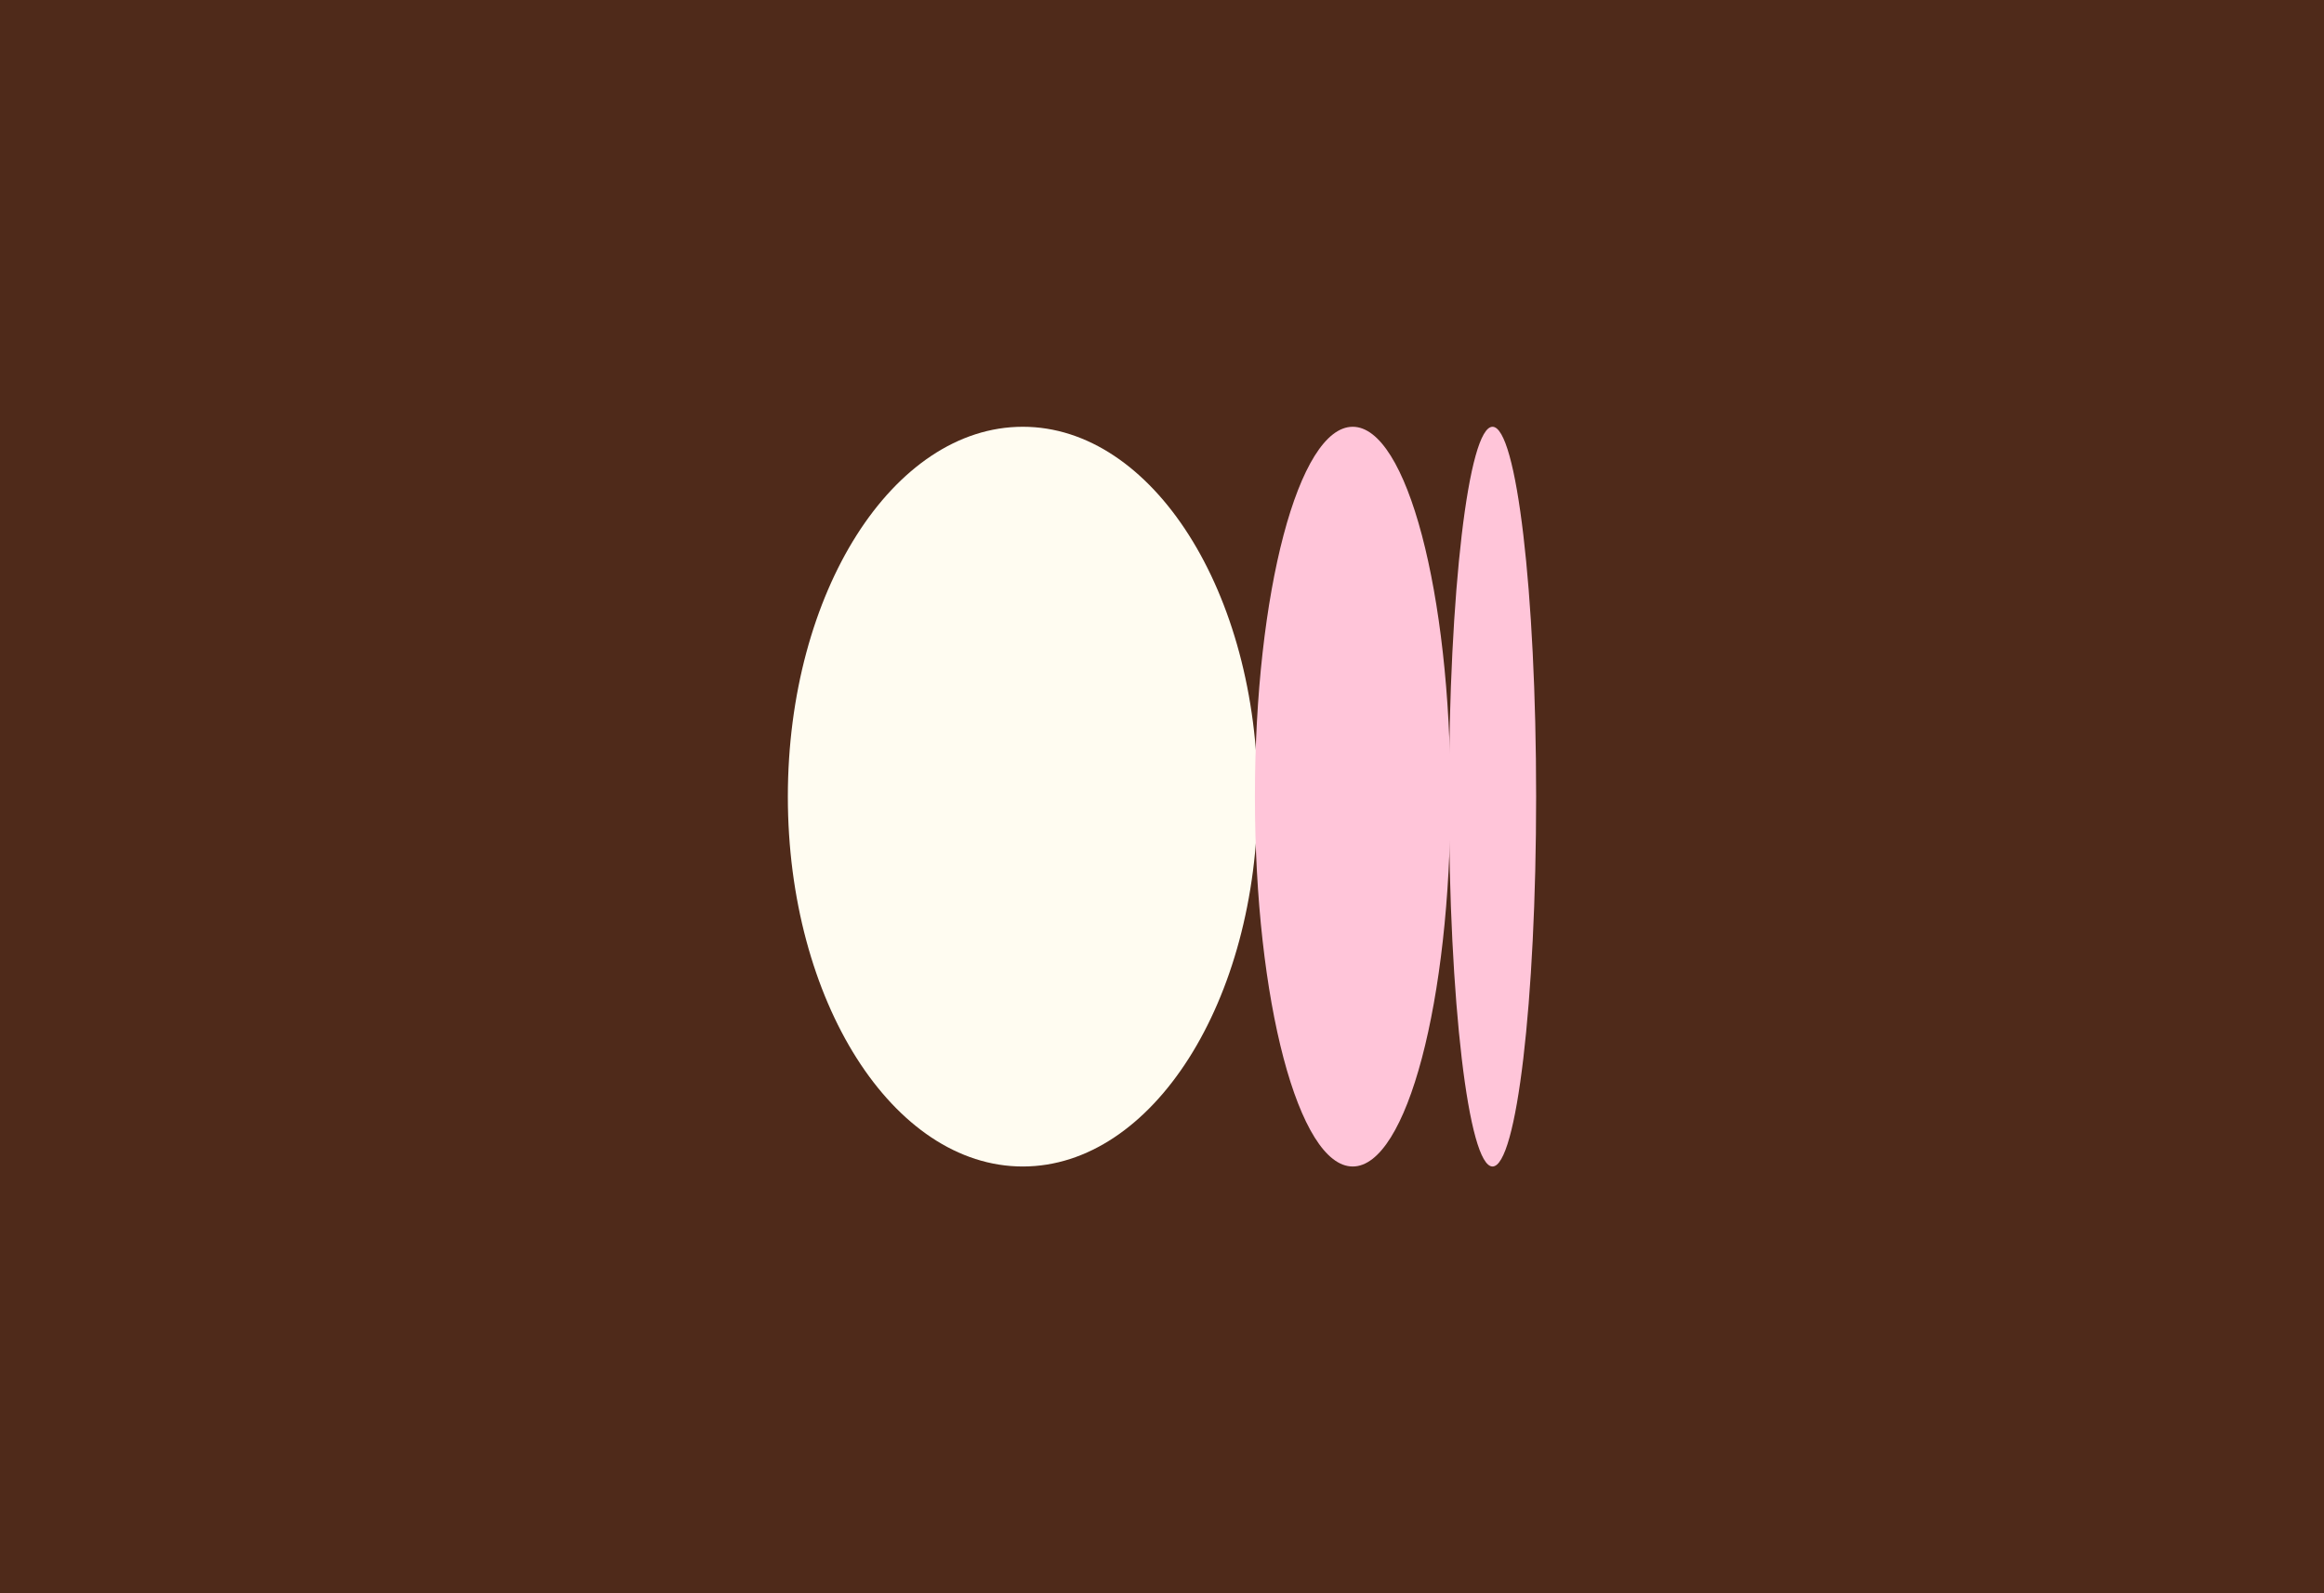
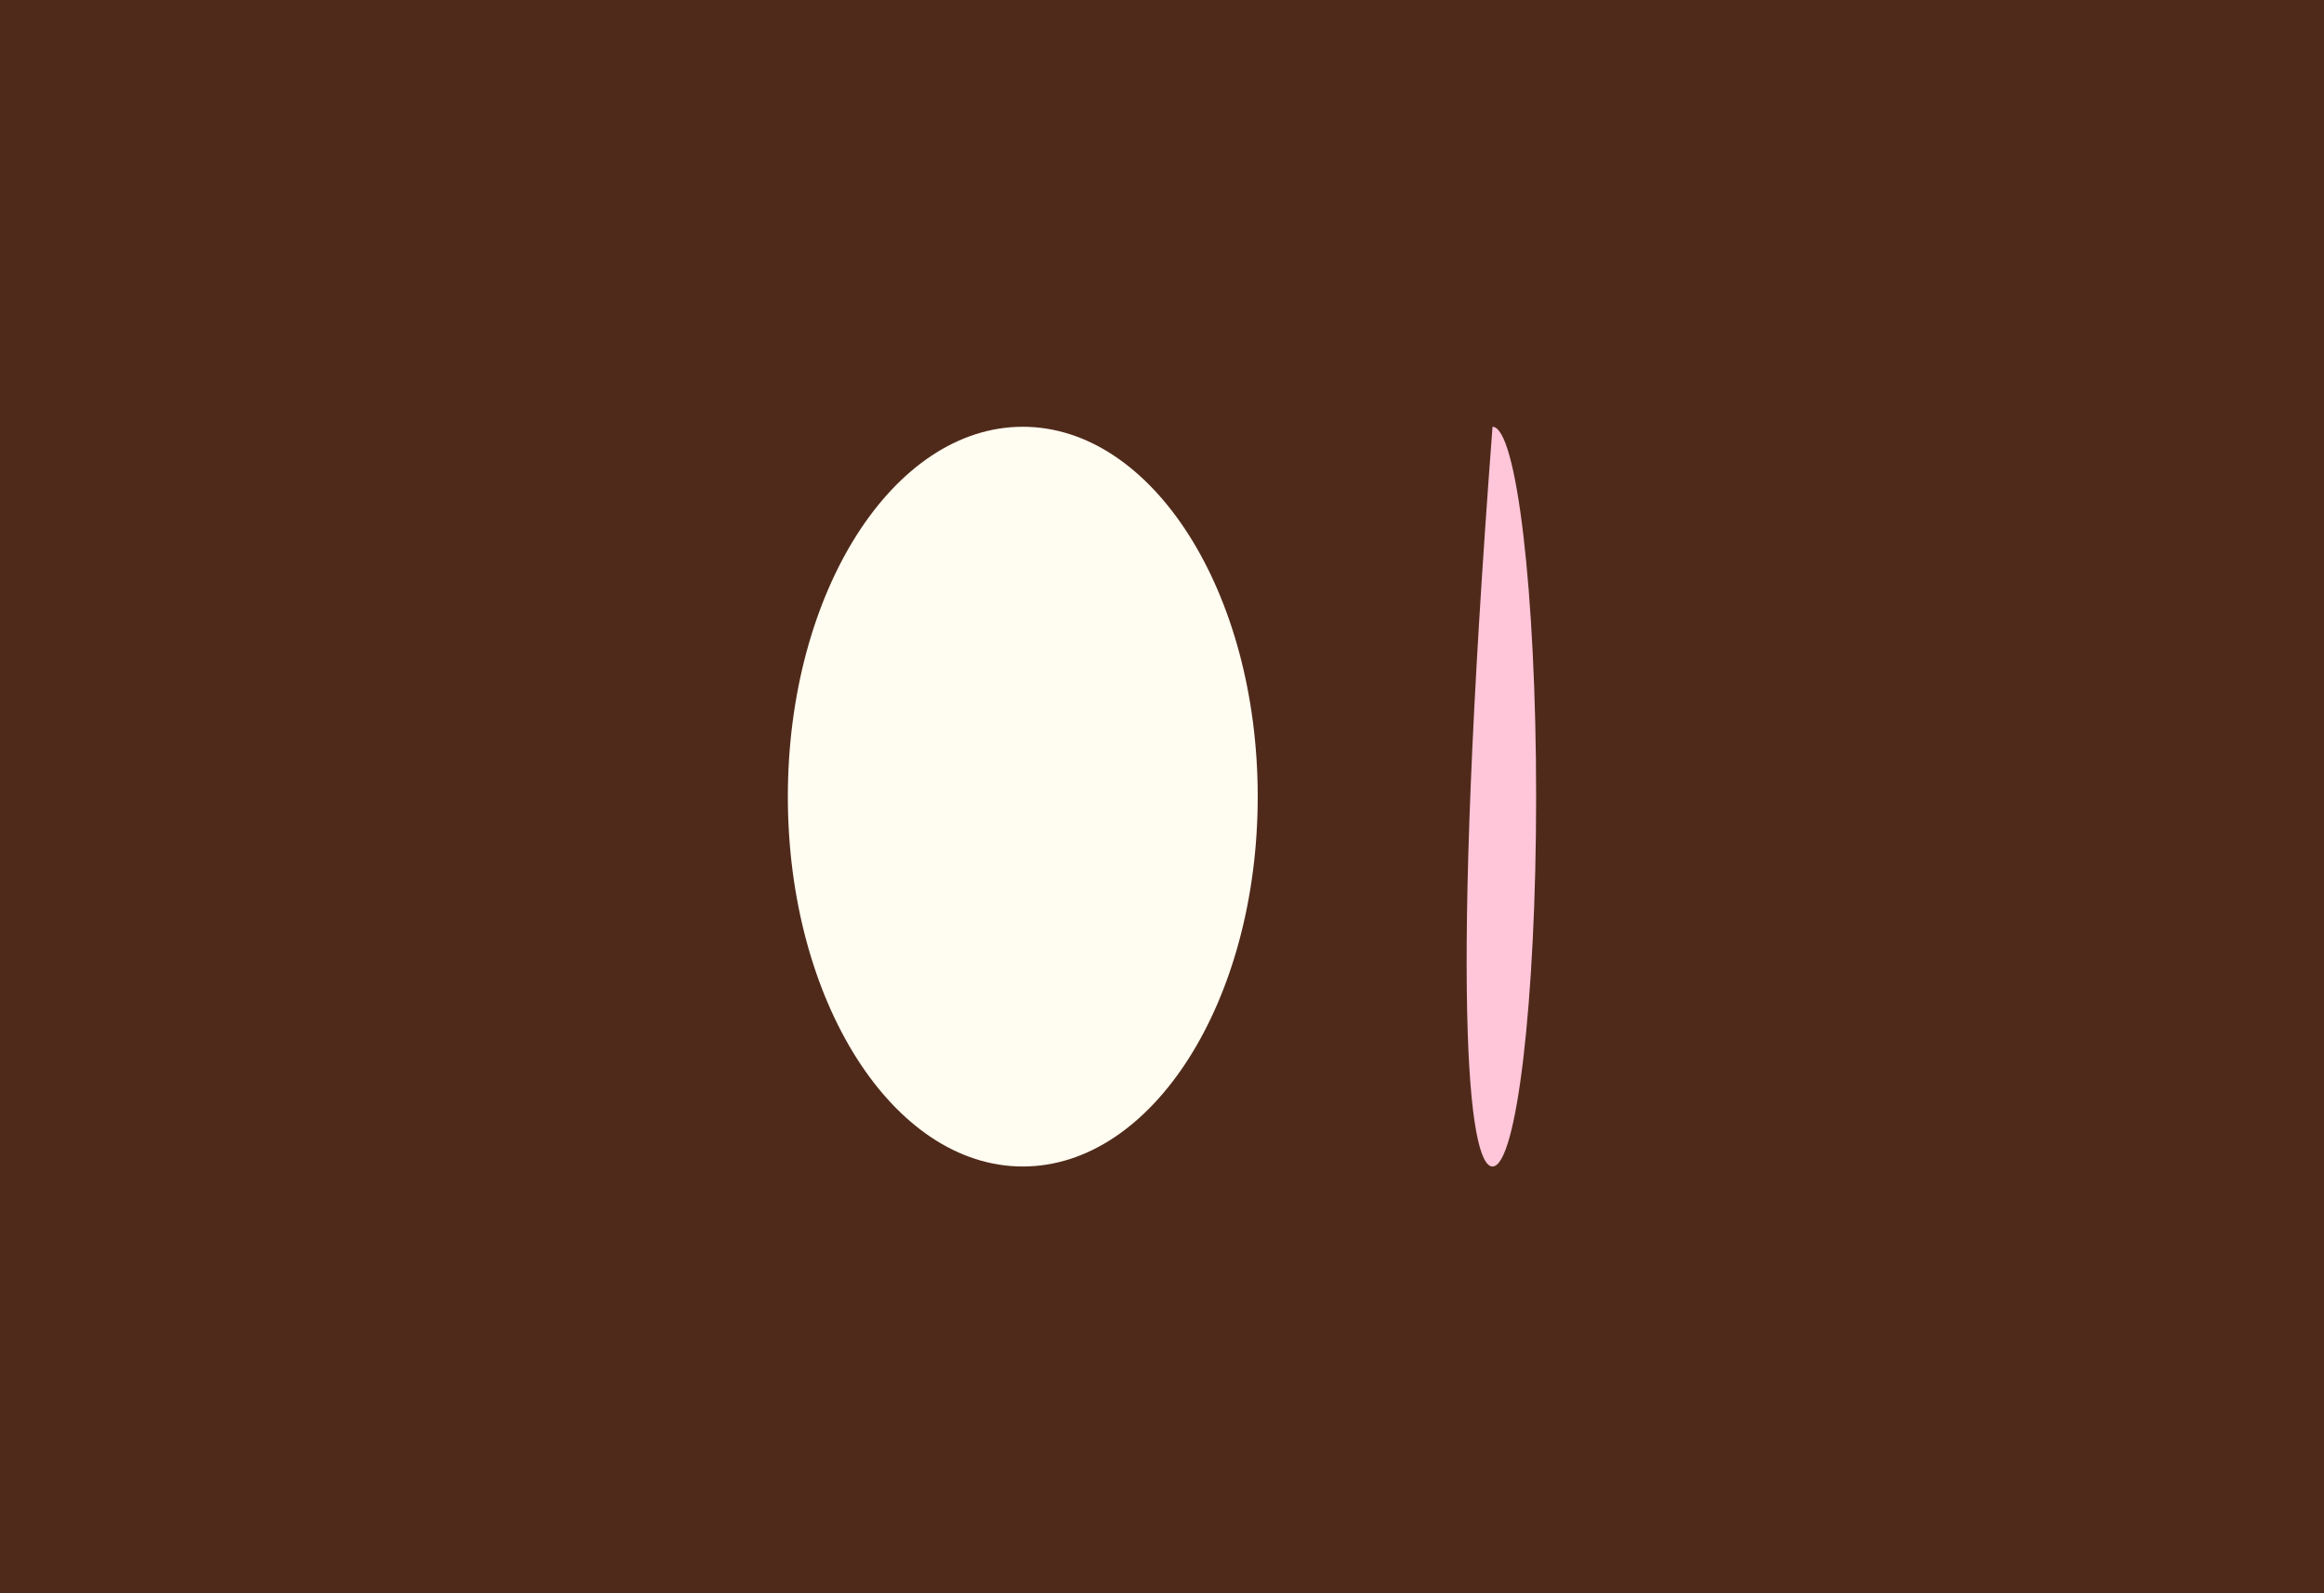
<svg xmlns="http://www.w3.org/2000/svg" width="245" height="168" viewBox="0 0 245 168" fill="none">
  <rect width="245" height="168" fill="#4F2A1A" />
  <g clip-path="url(#clip0_2681_6343)">
    <path d="M107.824 123C121.502 123 132.591 105.539 132.591 84C132.591 62.461 121.502 45 107.824 45C94.145 45 83.056 62.461 83.056 84C83.056 105.539 94.145 123 107.824 123Z" fill="#FFFCF1" />
-     <path d="M142.606 123C148.3 123 152.917 105.539 152.917 84C152.917 62.461 148.3 45 142.606 45C136.911 45 132.295 62.461 132.295 84C132.295 105.539 136.911 123 142.606 123Z" fill="#FFC5D9" />
-     <path d="M157.345 123C159.883 123 161.941 105.539 161.941 84C161.941 62.461 159.883 45 157.345 45C154.807 45 152.749 62.461 152.749 84C152.749 105.539 154.807 123 157.345 123Z" fill="#FFC5D9" />
+     <path d="M157.345 123C159.883 123 161.941 105.539 161.941 84C161.941 62.461 159.883 45 157.345 45C152.749 105.539 154.807 123 157.345 123Z" fill="#FFC5D9" />
  </g>
  <defs>
    <clipPath id="clip0_2681_6343">
      <rect width="79" height="78" fill="white" transform="translate(83 45)" />
    </clipPath>
  </defs>
</svg>